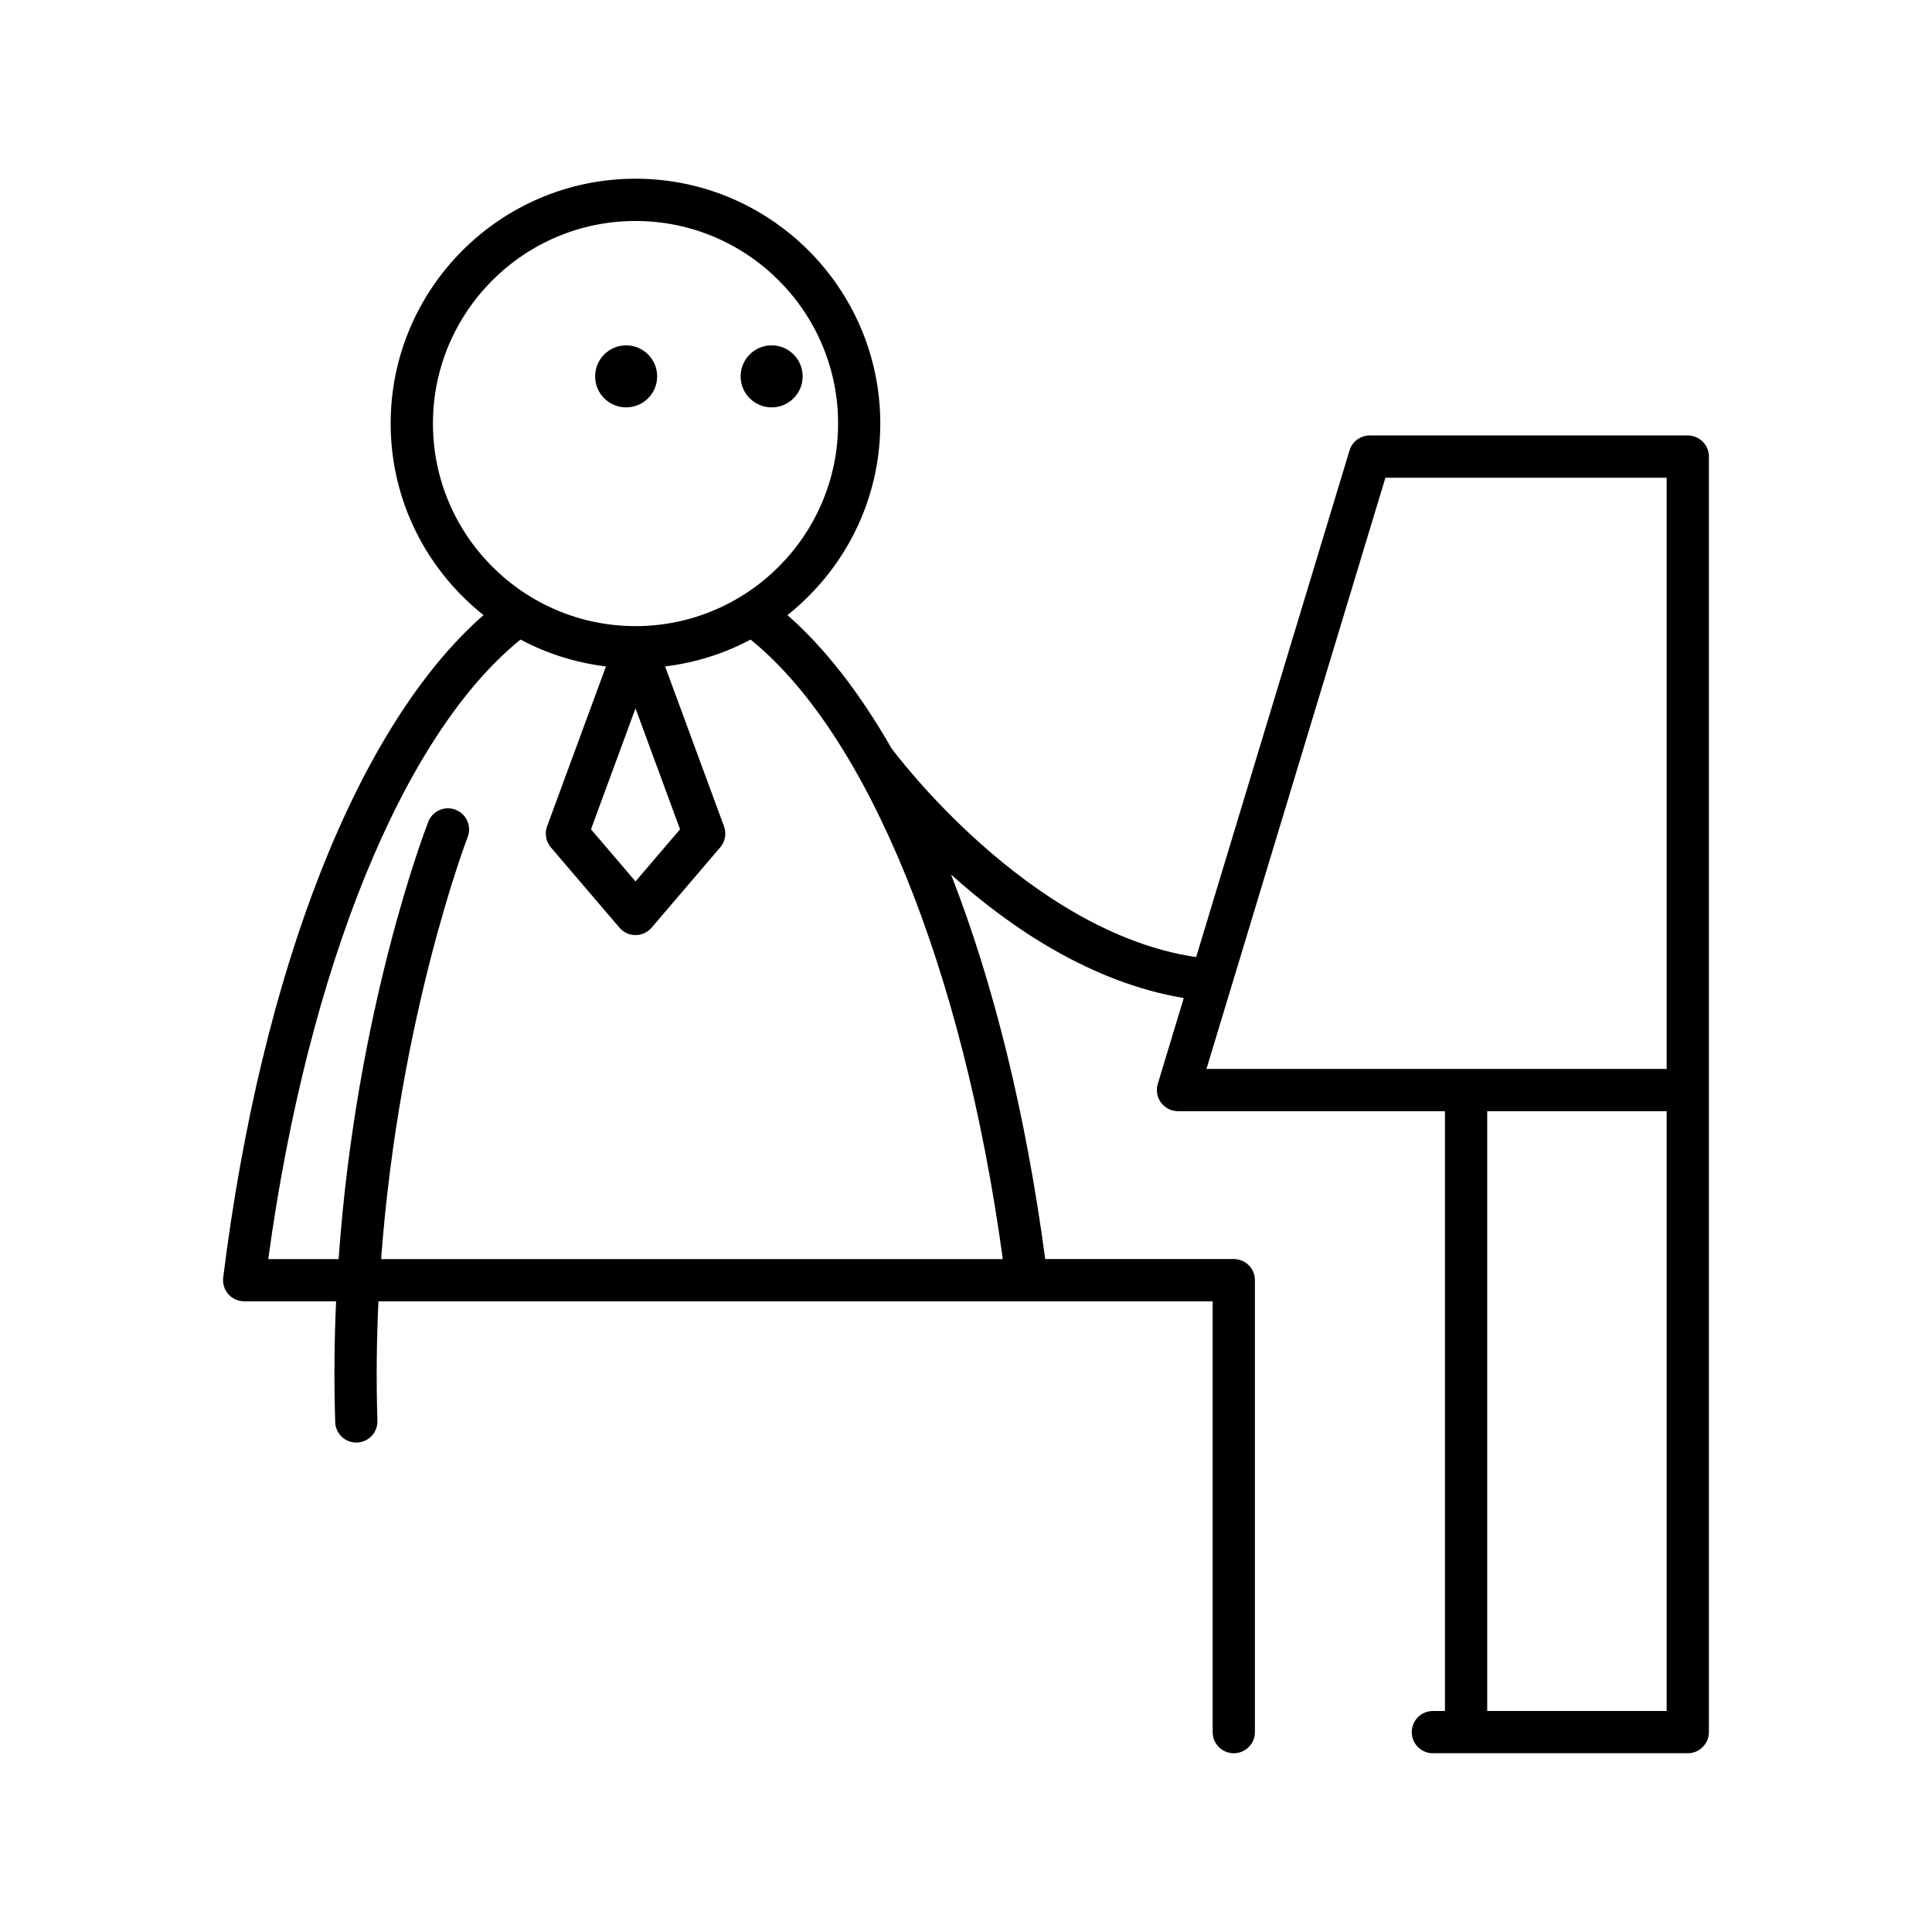
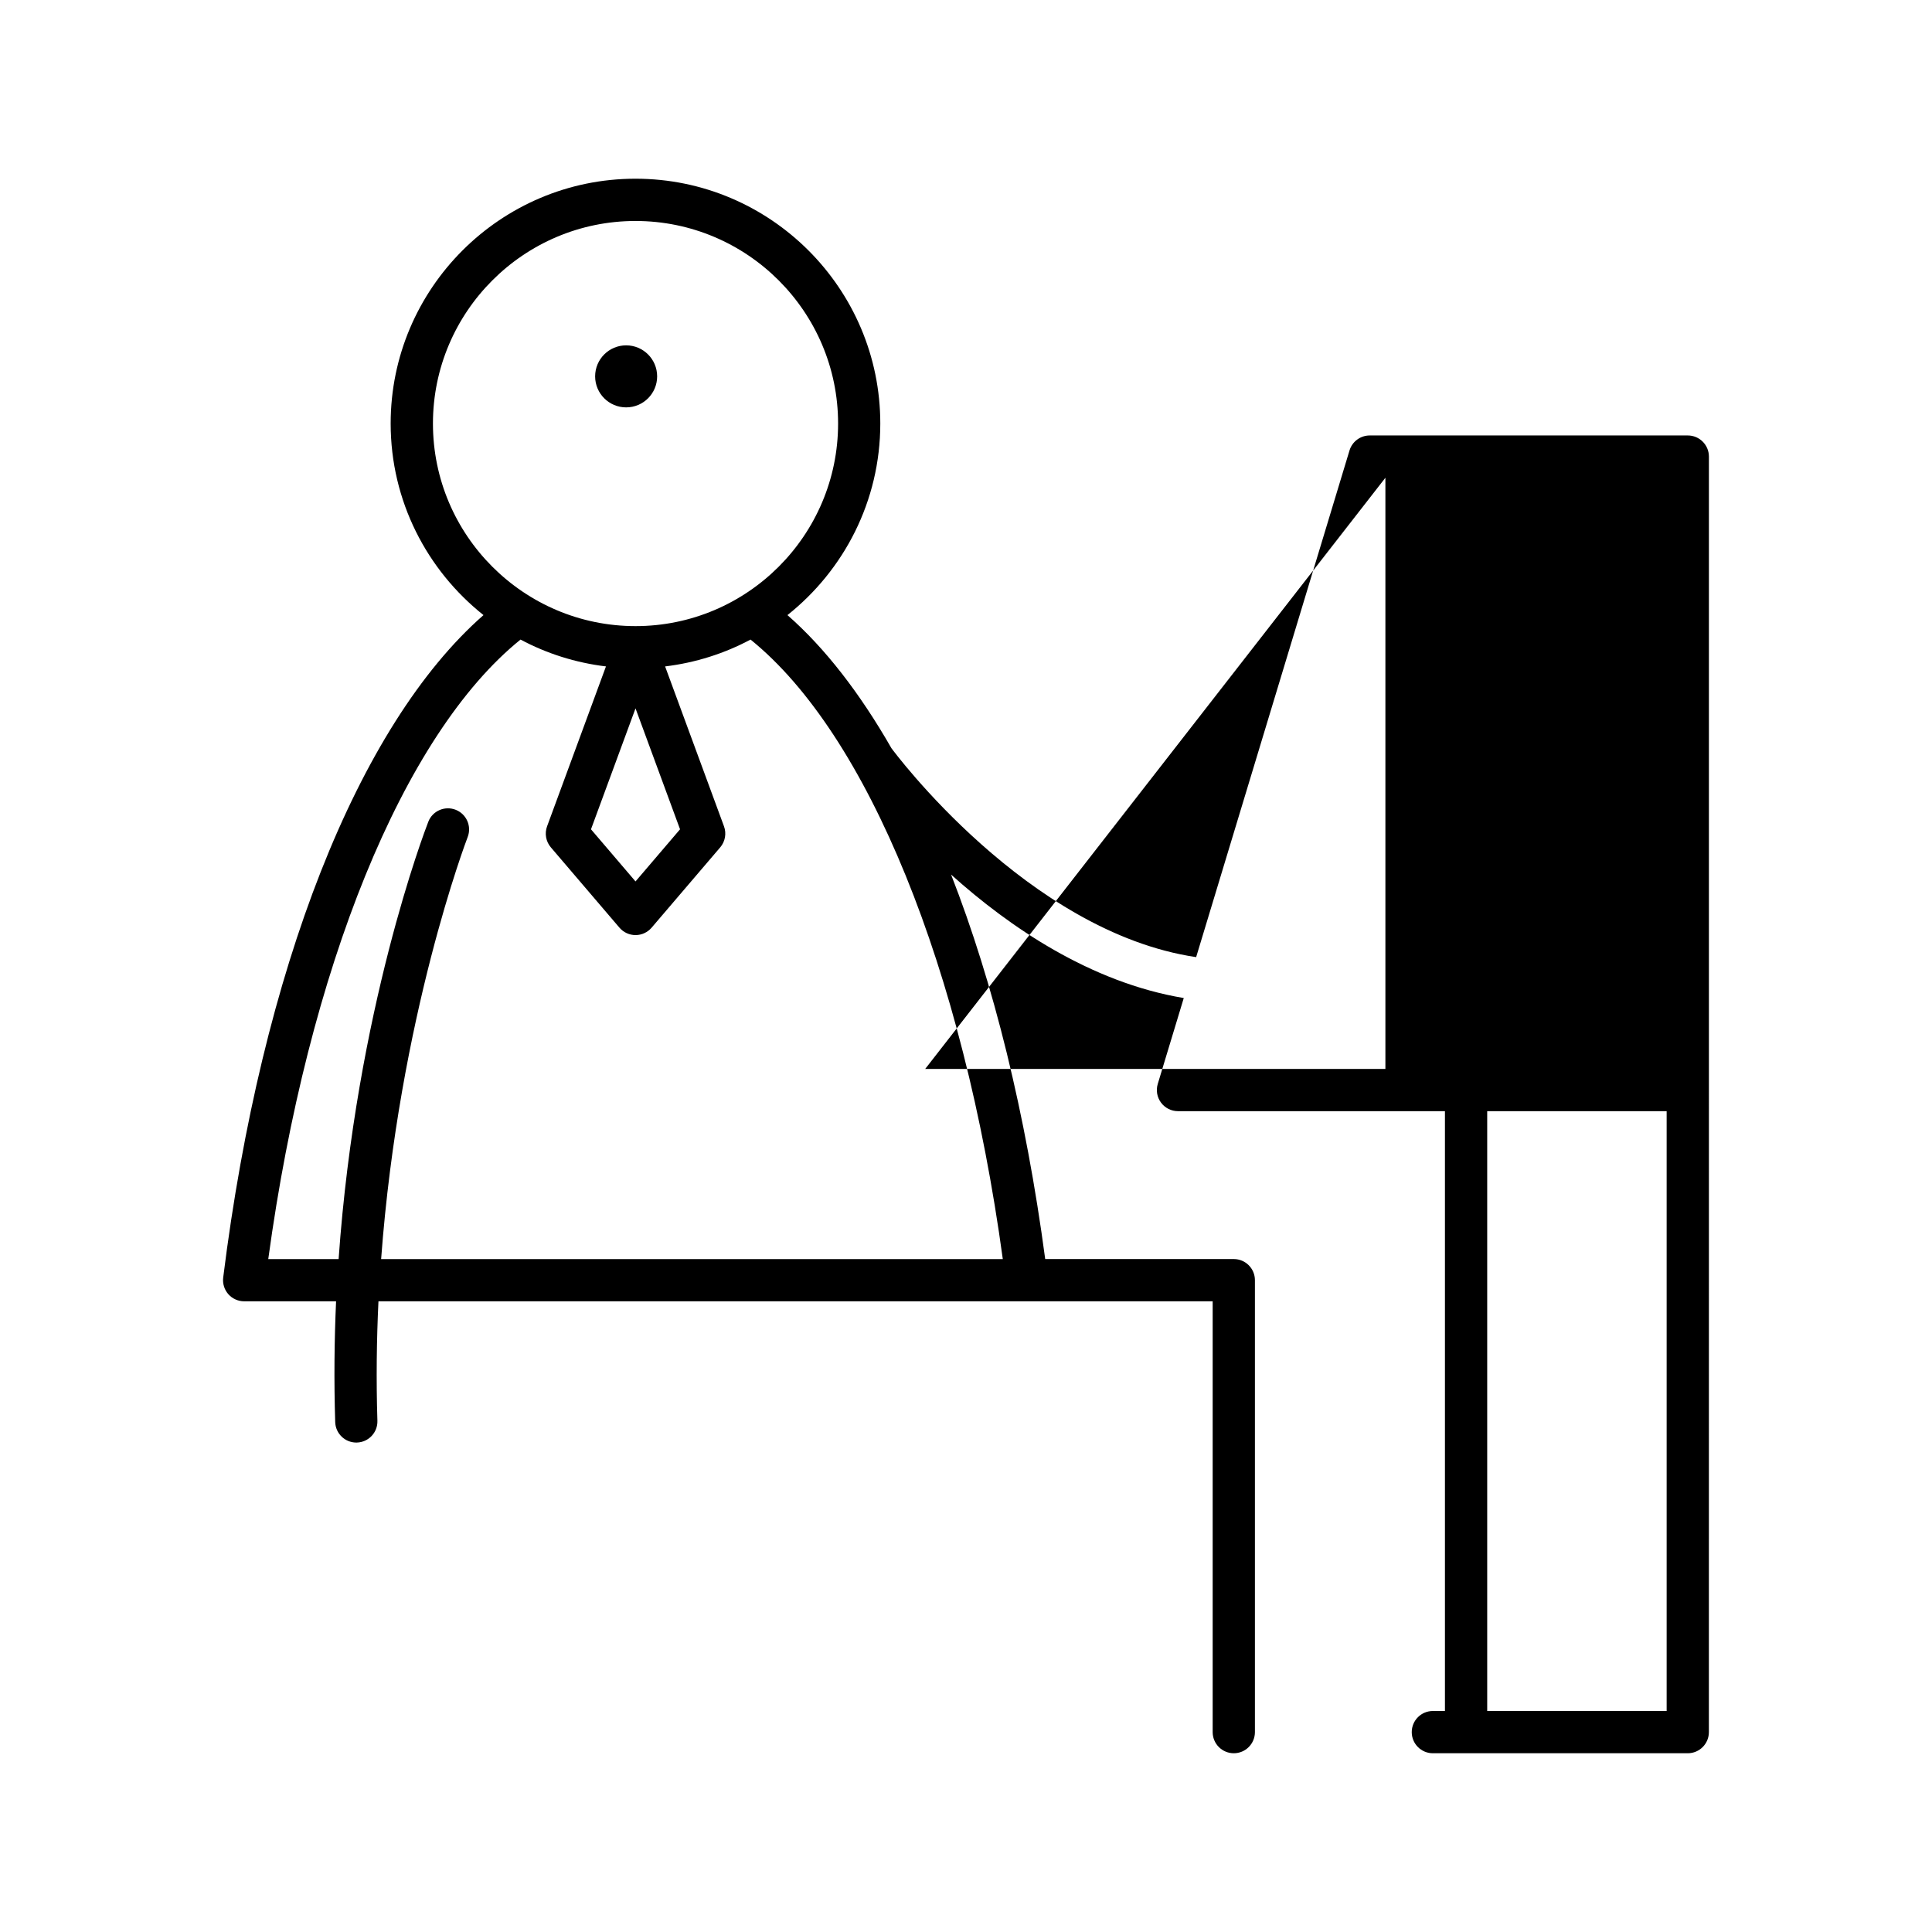
<svg xmlns="http://www.w3.org/2000/svg" fill="#000000" width="800px" height="800px" version="1.1" viewBox="144 144 512 512">
  <g>
-     <path d="m416.12 488.86h49.25v114.17c0 3.09 2.504 5.598 5.598 5.598s5.598-2.508 5.598-5.598v-119.77c0-3.09-2.504-5.598-5.598-5.598h-49.977c-5.152-38.605-13.738-73.211-24.945-101.89 15.414 13.859 36.93 28.582 61.664 32.719l-6.891 22.762c-0.516 1.695-0.191 3.535 0.863 4.957 1.055 1.422 2.723 2.262 4.492 2.262h70.75v158.96h-3.199c-3.094 0-5.598 2.508-5.598 5.598s2.504 5.598 5.598 5.598h67.547c3.094 0 5.598-2.508 5.598-5.598l0.008-170.16v-167.87c0-3.09-2.504-5.598-5.598-5.598h-84.293c-2.465 0-4.641 1.617-5.356 3.977l-40.641 134.27c-44.695-6.609-80.348-54.812-80.711-55.316-0.008-0.008-0.016-0.012-0.023-0.02-8.371-14.613-17.617-26.582-27.574-35.305 14.965-11.895 24.605-30.215 24.605-50.773 0-35.773-29.105-64.875-64.879-64.875-35.773 0-64.879 29.102-64.879 64.875 0 20.559 9.641 38.879 24.605 50.773-33.23 29.109-58.789 93.746-68.984 175.56-0.195 1.59 0.297 3.191 1.355 4.398 1.066 1.203 2.59 1.891 4.199 1.891h24.359c-0.461 10.309-0.574 21.008-0.23 32.012 0.094 3.031 2.582 5.422 5.586 5.422 0.059 0 0.121 0 0.18-0.004 3.09-0.098 5.516-2.68 5.418-5.769-0.34-10.859-0.207-21.445 0.277-31.66zm169.56 108.57h-47.555v-158.96h47.555zm-74.535-326.82h74.539v156.67h-121.96zm-252.41-14.367c0-29.598 24.082-53.68 53.684-53.68 29.602 0 53.684 24.082 53.684 53.68 0 29.602-24.082 53.684-53.684 53.684-29.602 0-53.684-24.078-53.684-53.684zm65.484 107.53-11.801 13.816-11.801-13.816 11.801-32.047zm-90.484 113.9h-18.645c10.527-77.168 35.793-139.11 66.855-164.18 6.898 3.688 14.543 6.137 22.641 7.117l-15.605 42.375c-0.699 1.902-0.316 4.031 0.996 5.57l18.188 21.293c1.066 1.246 2.617 1.961 4.258 1.961s3.191-0.715 4.258-1.961l18.188-21.293c1.312-1.539 1.695-3.668 0.996-5.57l-15.605-42.375c8.094-0.98 15.742-3.43 22.641-7.117 31.051 25.066 56.32 87.012 66.852 164.18h-164.75c4.762-64.309 22.715-111.27 22.93-111.83 1.121-2.883-0.305-6.125-3.188-7.246-2.875-1.117-6.129 0.297-7.242 3.184-0.93 2.383-19.109 49.867-23.766 115.89z" />
-     <path d="m356.71 243.74c0 4.539-3.68 8.219-8.219 8.219-4.539 0-8.215-3.68-8.215-8.219 0-4.539 3.676-8.219 8.215-8.219 4.539 0 8.219 3.68 8.219 8.219" />
+     <path d="m416.12 488.86h49.25v114.17c0 3.09 2.504 5.598 5.598 5.598s5.598-2.508 5.598-5.598v-119.77c0-3.09-2.504-5.598-5.598-5.598h-49.977c-5.152-38.605-13.738-73.211-24.945-101.89 15.414 13.859 36.93 28.582 61.664 32.719l-6.891 22.762c-0.516 1.695-0.191 3.535 0.863 4.957 1.055 1.422 2.723 2.262 4.492 2.262h70.75v158.96h-3.199c-3.094 0-5.598 2.508-5.598 5.598s2.504 5.598 5.598 5.598h67.547c3.094 0 5.598-2.508 5.598-5.598l0.008-170.16v-167.87c0-3.09-2.504-5.598-5.598-5.598h-84.293c-2.465 0-4.641 1.617-5.356 3.977l-40.641 134.27c-44.695-6.609-80.348-54.812-80.711-55.316-0.008-0.008-0.016-0.012-0.023-0.02-8.371-14.613-17.617-26.582-27.574-35.305 14.965-11.895 24.605-30.215 24.605-50.773 0-35.773-29.105-64.875-64.879-64.875-35.773 0-64.879 29.102-64.879 64.875 0 20.559 9.641 38.879 24.605 50.773-33.23 29.109-58.789 93.746-68.984 175.56-0.195 1.59 0.297 3.191 1.355 4.398 1.066 1.203 2.59 1.891 4.199 1.891h24.359c-0.461 10.309-0.574 21.008-0.23 32.012 0.094 3.031 2.582 5.422 5.586 5.422 0.059 0 0.121 0 0.18-0.004 3.09-0.098 5.516-2.68 5.418-5.769-0.34-10.859-0.207-21.445 0.277-31.66zm169.56 108.57h-47.555v-158.96h47.555zm-74.535-326.82v156.67h-121.96zm-252.41-14.367c0-29.598 24.082-53.68 53.684-53.68 29.602 0 53.684 24.082 53.684 53.68 0 29.602-24.082 53.684-53.684 53.684-29.602 0-53.684-24.078-53.684-53.684zm65.484 107.53-11.801 13.816-11.801-13.816 11.801-32.047zm-90.484 113.9h-18.645c10.527-77.168 35.793-139.11 66.855-164.18 6.898 3.688 14.543 6.137 22.641 7.117l-15.605 42.375c-0.699 1.902-0.316 4.031 0.996 5.57l18.188 21.293c1.066 1.246 2.617 1.961 4.258 1.961s3.191-0.715 4.258-1.961l18.188-21.293c1.312-1.539 1.695-3.668 0.996-5.57l-15.605-42.375c8.094-0.98 15.742-3.43 22.641-7.117 31.051 25.066 56.32 87.012 66.852 164.18h-164.75c4.762-64.309 22.715-111.27 22.93-111.83 1.121-2.883-0.305-6.125-3.188-7.246-2.875-1.117-6.129 0.297-7.242 3.184-0.93 2.383-19.109 49.867-23.766 115.89z" />
    <path d="m318.15 243.74c0 4.539-3.676 8.219-8.215 8.219-4.539 0-8.219-3.68-8.219-8.219 0-4.539 3.68-8.219 8.219-8.219 4.539 0 8.215 3.68 8.215 8.219" />
  </g>
</svg>